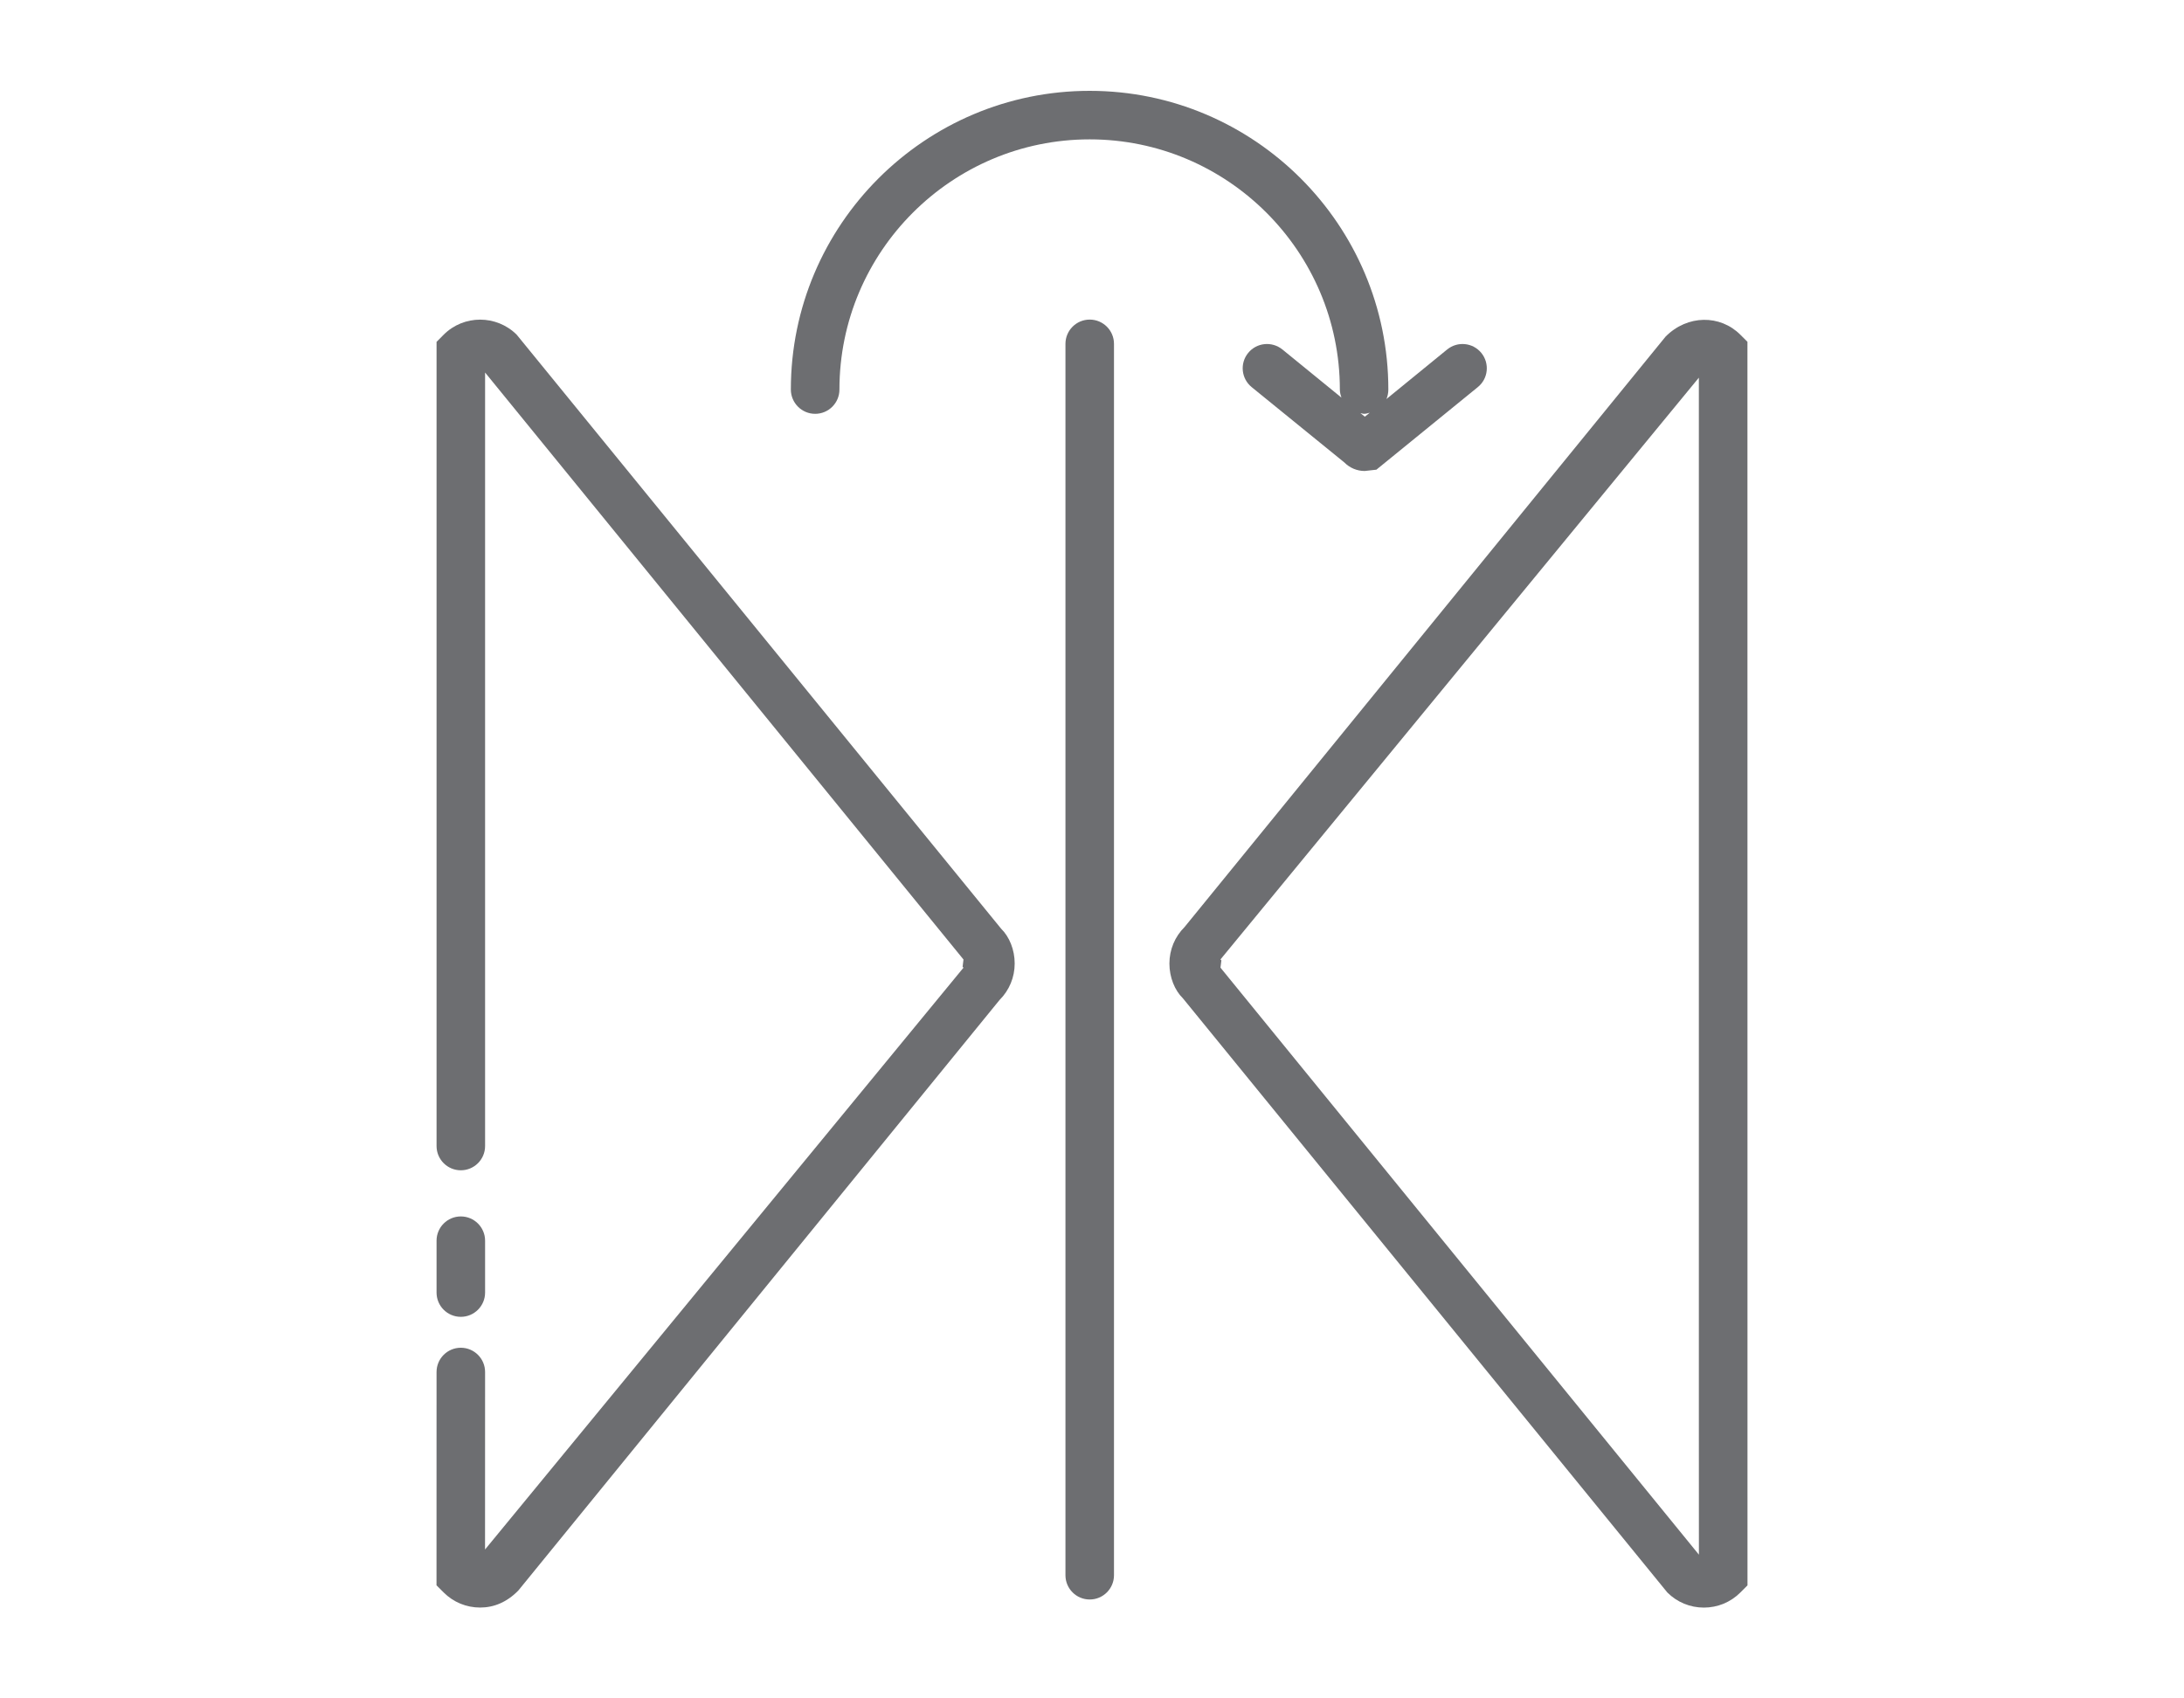
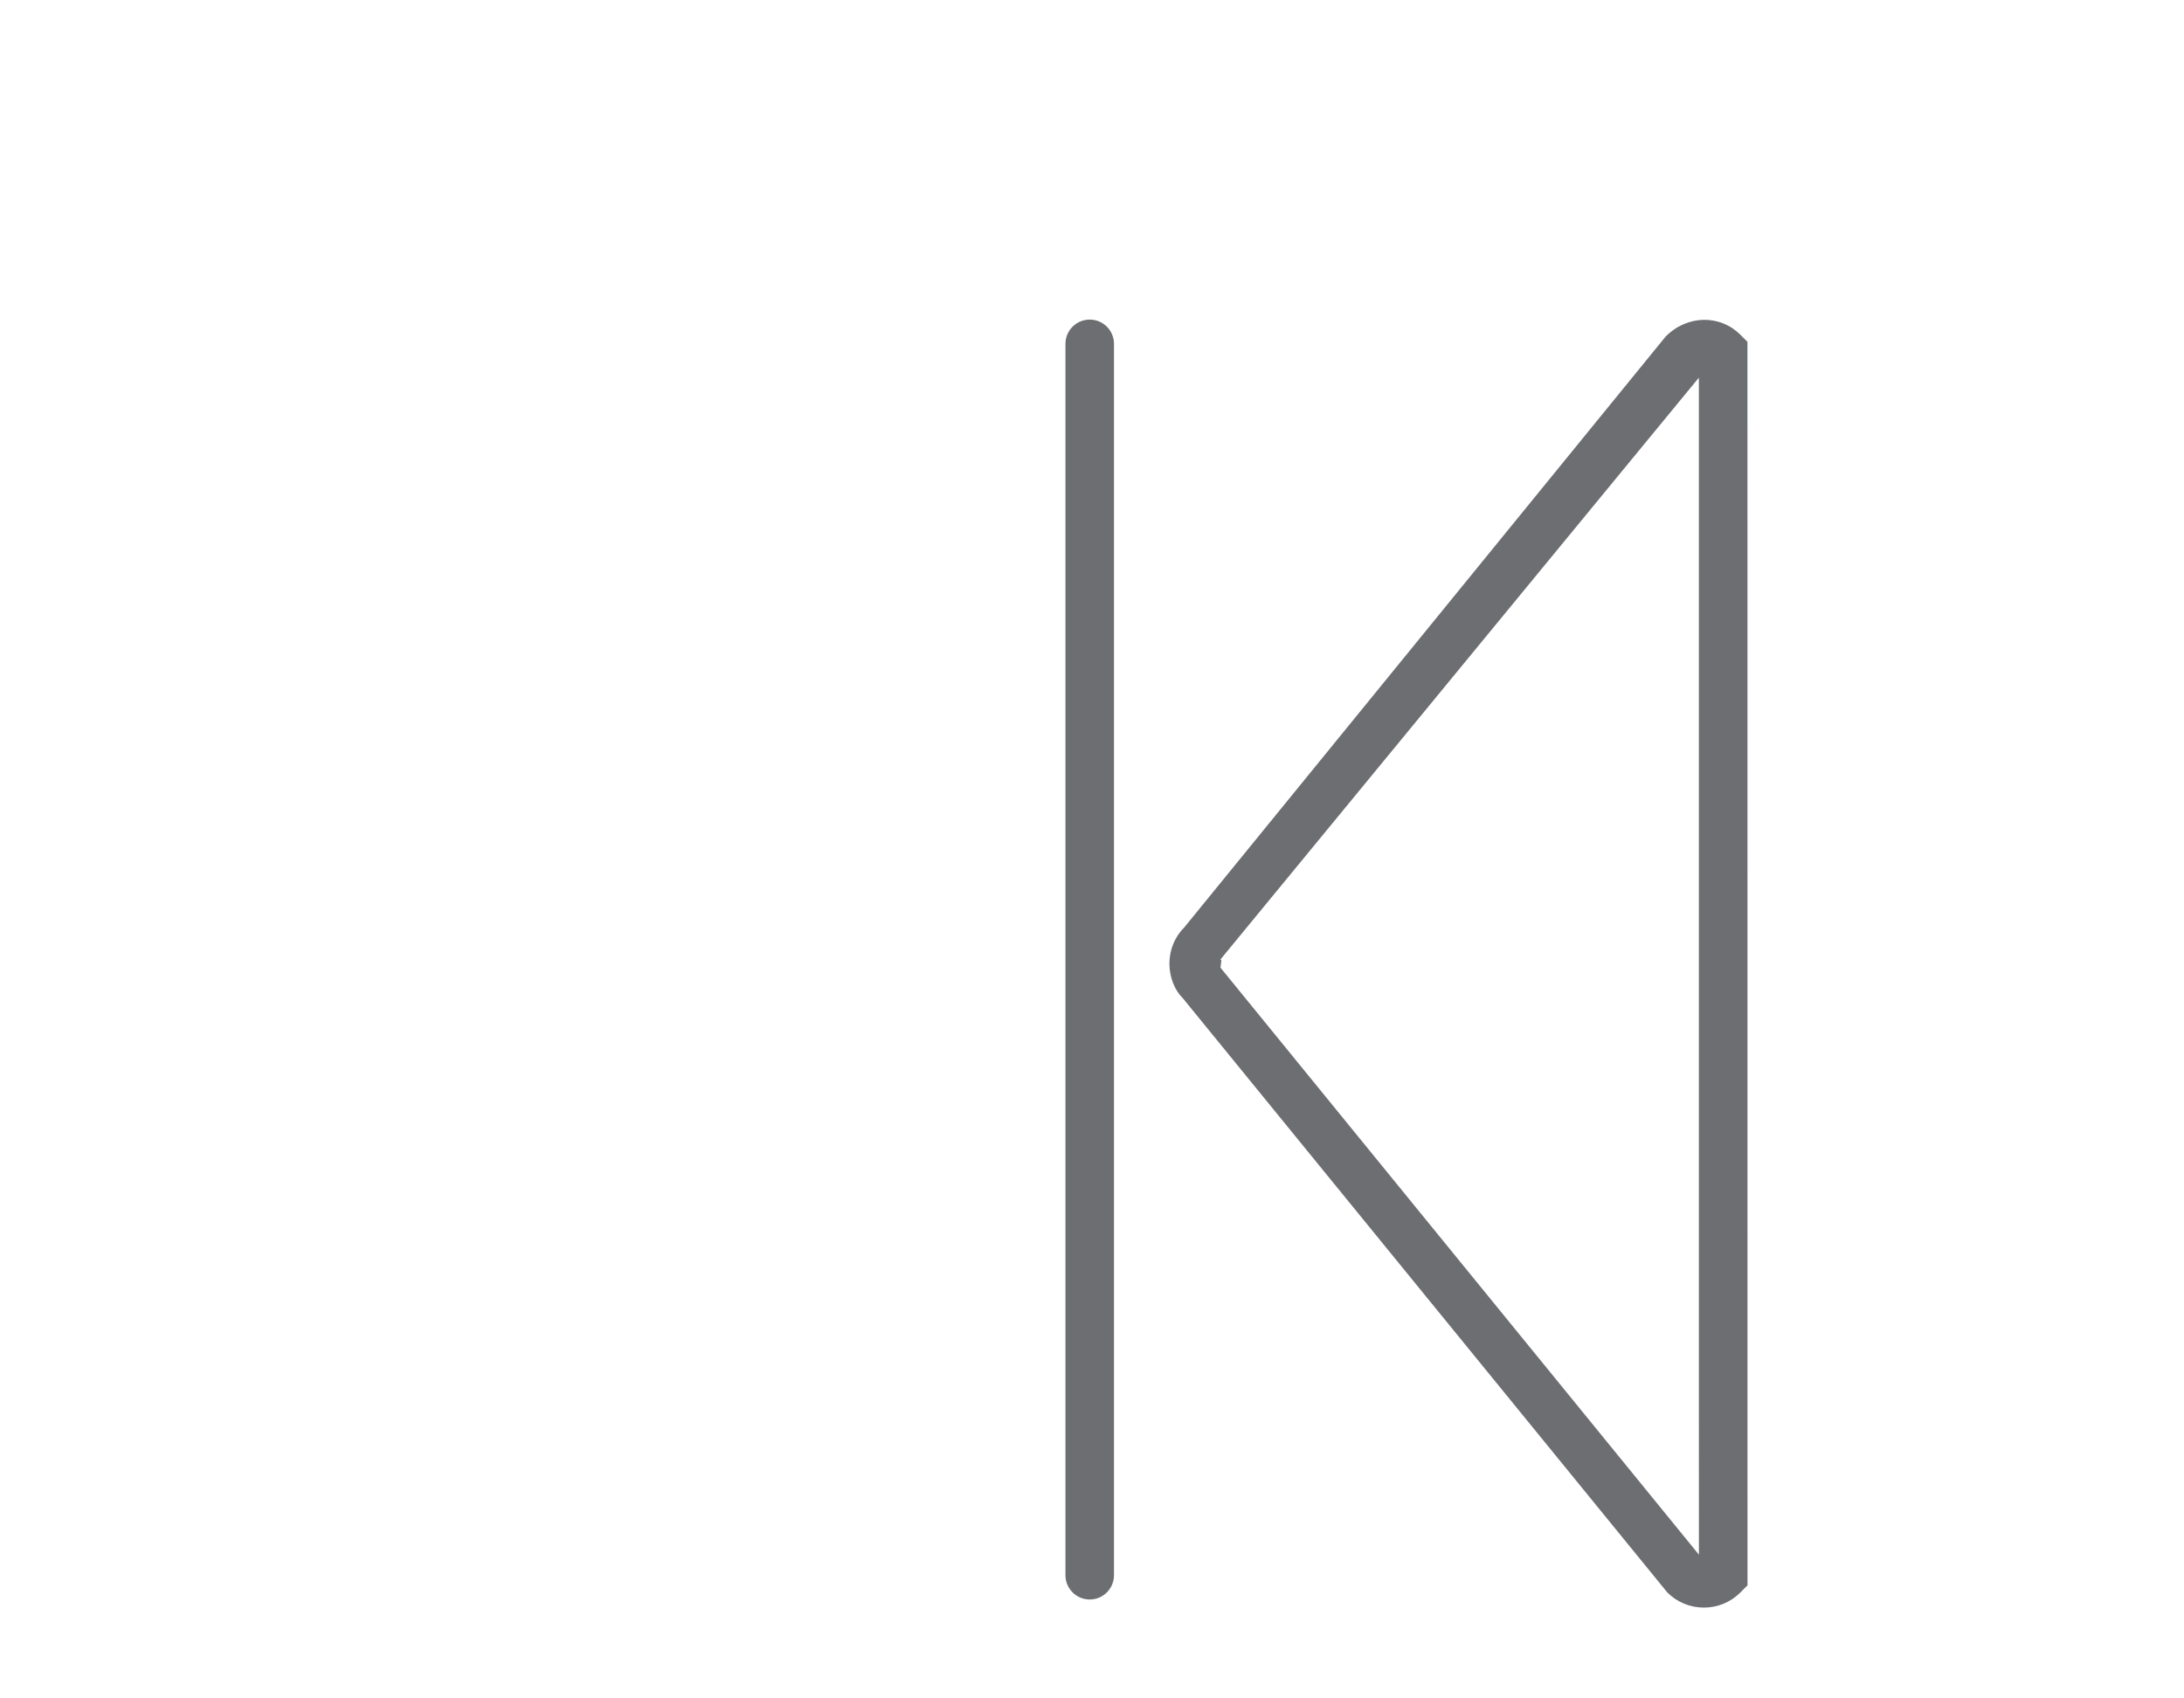
<svg xmlns="http://www.w3.org/2000/svg" version="1.1" id="Layer_1" x="0px" y="0px" width="45px" height="35px" viewBox="0 0 45 35" enable-background="new 0 0 45 35" xml:space="preserve">
  <g>
-     <path fill="#6D6E71" d="M10.646,6.897C10.23,6.484,9.555,6.483,9.141,6.898L8.995,7.045v16.572c0,0.276,0.224,0.5,0.5,0.5   s0.5-0.224,0.5-0.5V7.677l9.857,12.096l-0.018,0.15l0.018,0.019l-9.858,11.99l0.001-3.658c0-0.276-0.224-0.5-0.5-0.5   c-0.276,0-0.5,0.224-0.5,0.5L8.994,32.67l0.146,0.146c0.201,0.201,0.468,0.312,0.753,0.312s0.552-0.111,0.787-0.351l9.914-12.168   c0.202-0.201,0.313-0.469,0.313-0.754c0-0.284-0.111-0.552-0.278-0.715L10.646,6.897z" />
-     <path fill="#6D6E71" d="M9.495,27.137c0.276,0,0.5-0.224,0.5-0.5v-1.069c0-0.276-0.224-0.5-0.5-0.5s-0.5,0.224-0.5,0.5v1.069   C8.995,26.913,9.218,27.137,9.495,27.137z" />
    <path fill="#6D6E71" d="M22.453,6.586c-0.276,0-0.5,0.224-0.5,0.5v25.376c0,0.276,0.224,0.5,0.5,0.5s0.5-0.224,0.5-0.5V7.086   C22.953,6.81,22.729,6.586,22.453,6.586z" />
    <path fill="#6D6E71" d="M36.005,7.044l-0.146-0.146c-0.416-0.416-1.09-0.415-1.54,0.038l-9.911,12.167   c-0.202,0.201-0.313,0.469-0.313,0.754s0.111,0.554,0.278,0.716l9.981,12.244c0.201,0.201,0.469,0.312,0.753,0.312   s0.552-0.111,0.753-0.312l0.146-0.146L36.005,7.044z M25.147,19.941l0.019-0.15l-0.019-0.019l9.857-11.989v21.275   c0,0.003,0,0.007,0,0.01l0.001,2.97L25.147,19.941z" />
-     <path fill="#6D6E71" d="M16.796,8.528c0.276,0,0.5-0.224,0.5-0.5c0-2.843,2.313-5.156,5.156-5.156c2.842,0,5.155,2.313,5.155,5.156   c0,0.059,0.015,0.114,0.033,0.166l-1.218-0.993c-0.216-0.173-0.529-0.142-0.704,0.072s-0.143,0.529,0.071,0.704l1.91,1.553   c0.112,0.113,0.261,0.176,0.42,0.176l0.241-0.027l2.09-1.702c0.215-0.174,0.247-0.489,0.072-0.704   c-0.175-0.214-0.489-0.245-0.703-0.072l-1.252,1.022c0.025-0.06,0.039-0.126,0.039-0.195c0-3.395-2.761-6.156-6.155-6.156   c-3.395,0-6.156,2.761-6.156,6.156C16.296,8.304,16.52,8.528,16.796,8.528z M28.223,8.505l-0.101,0.082l-0.091-0.074   c0.026,0.004,0.049,0.015,0.076,0.015C28.148,8.528,28.185,8.514,28.223,8.505z" />
  </g>
</svg>